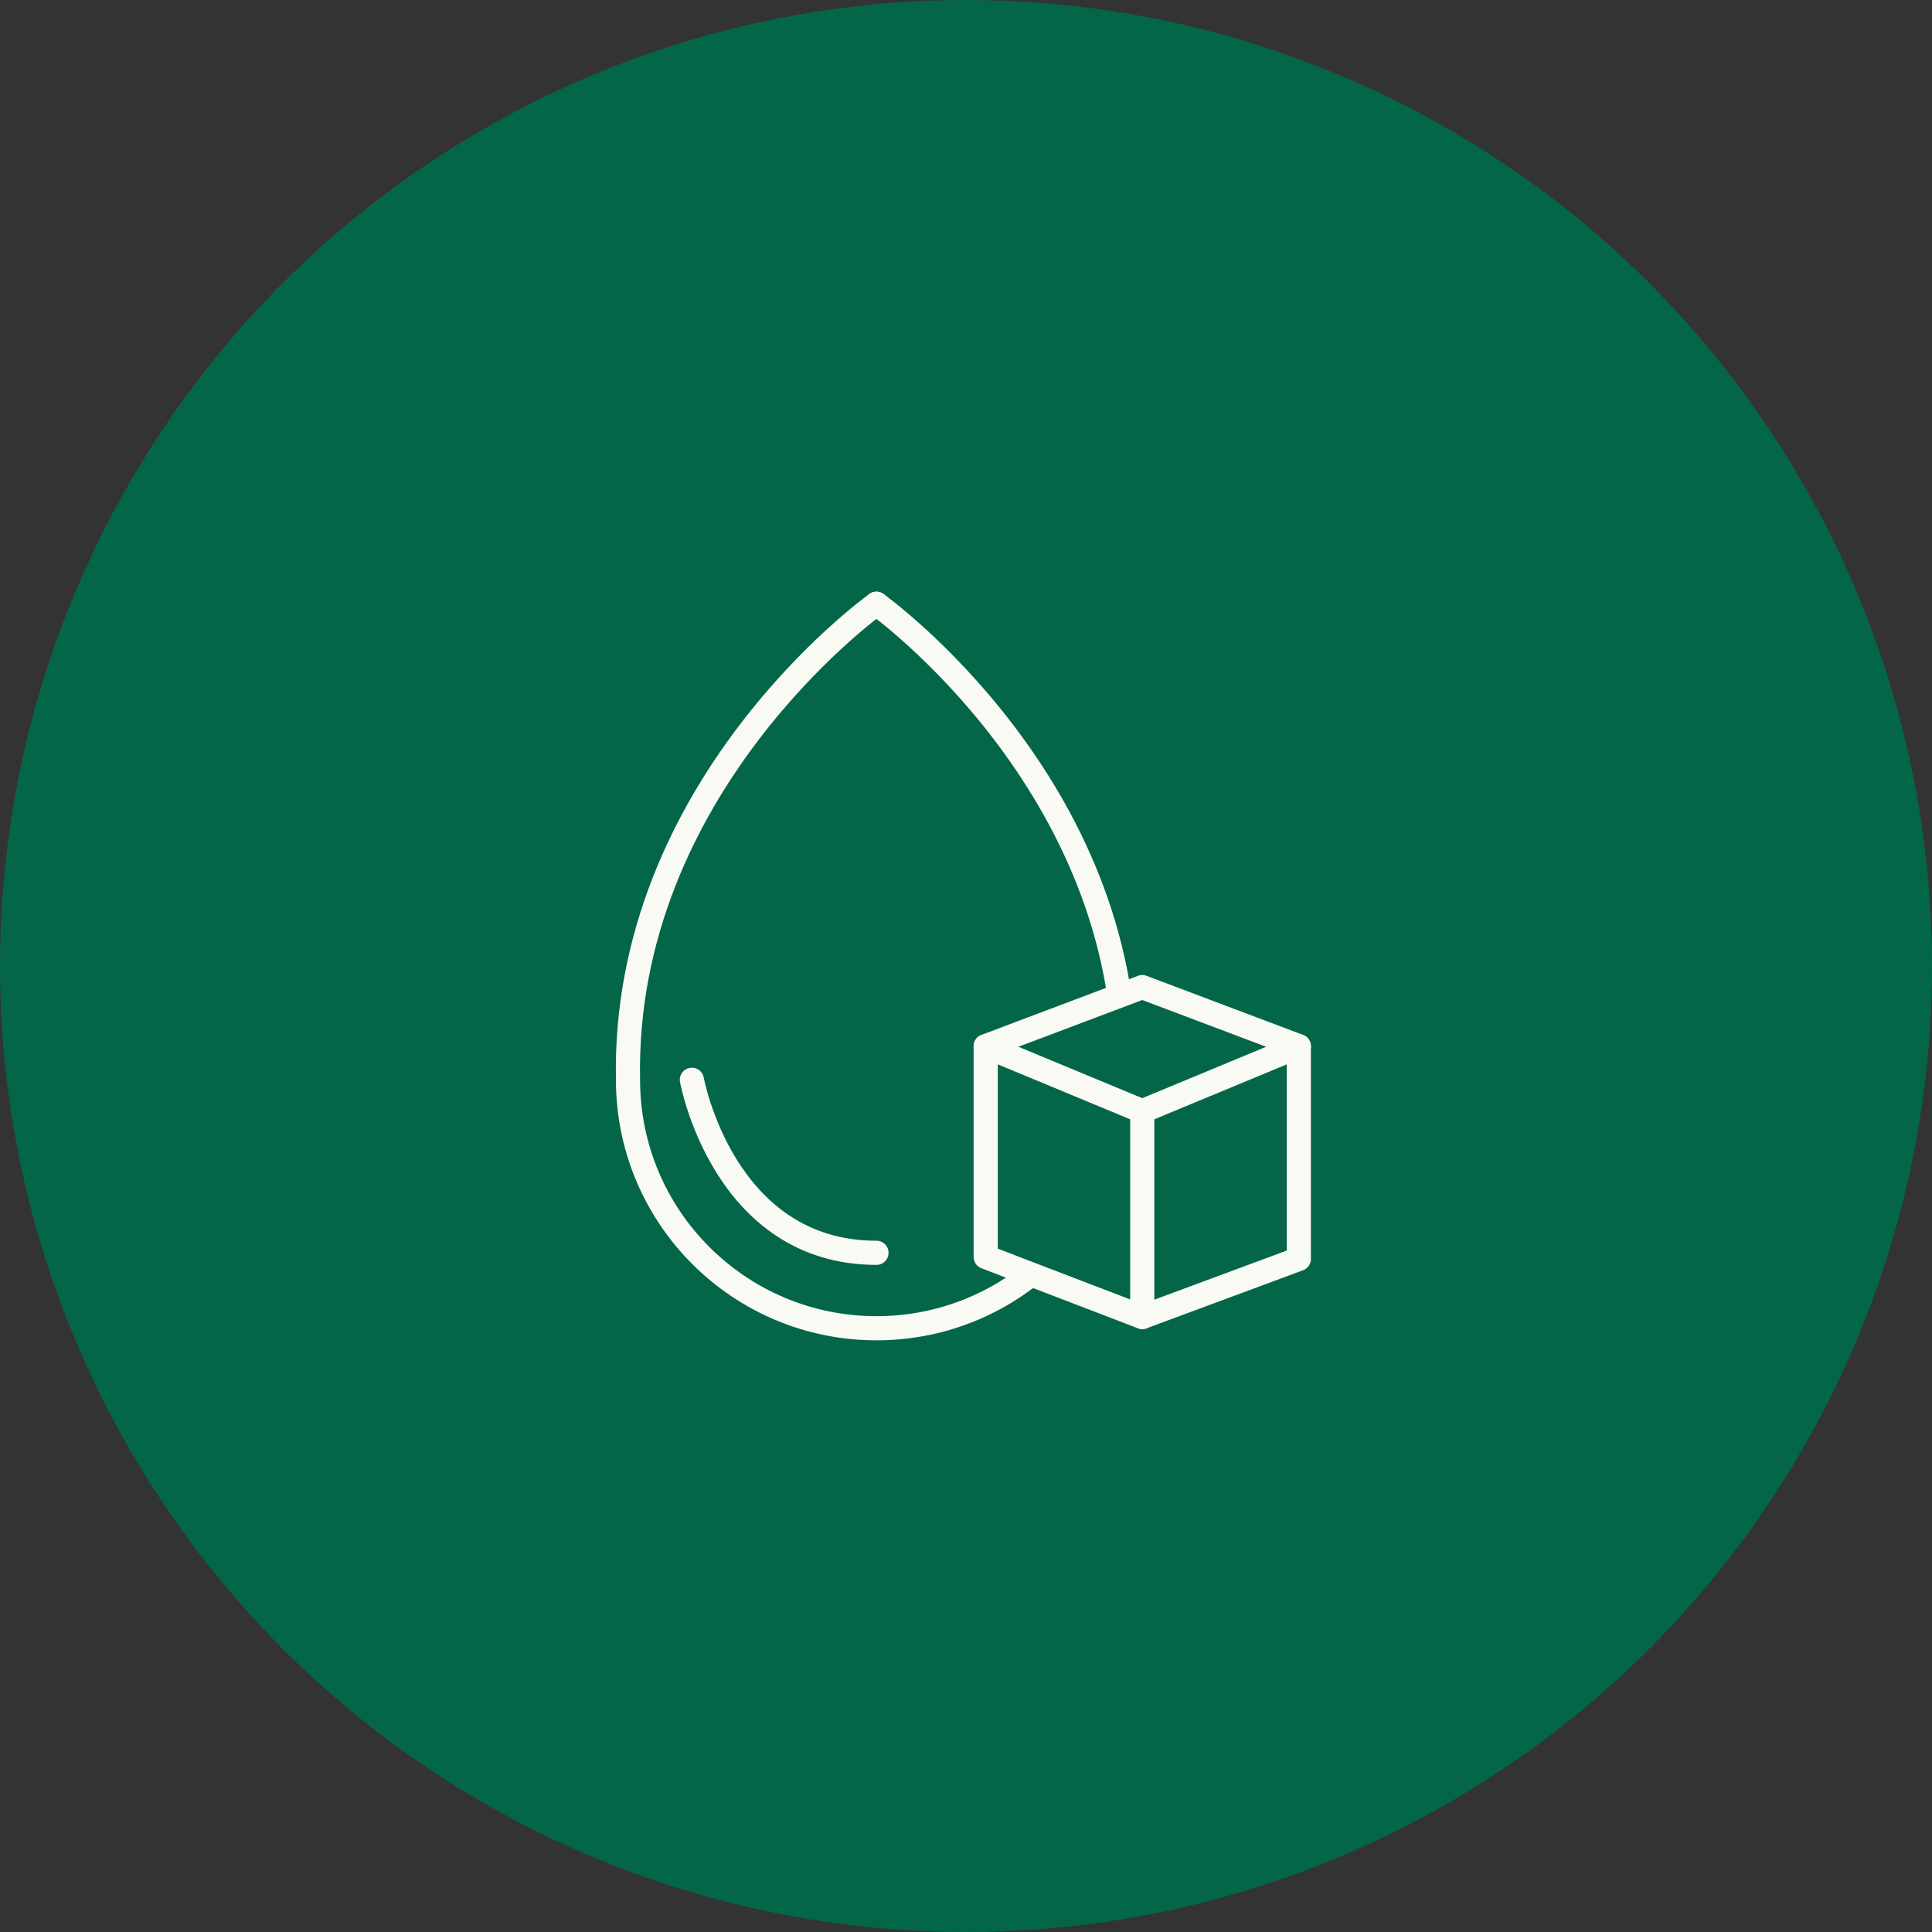
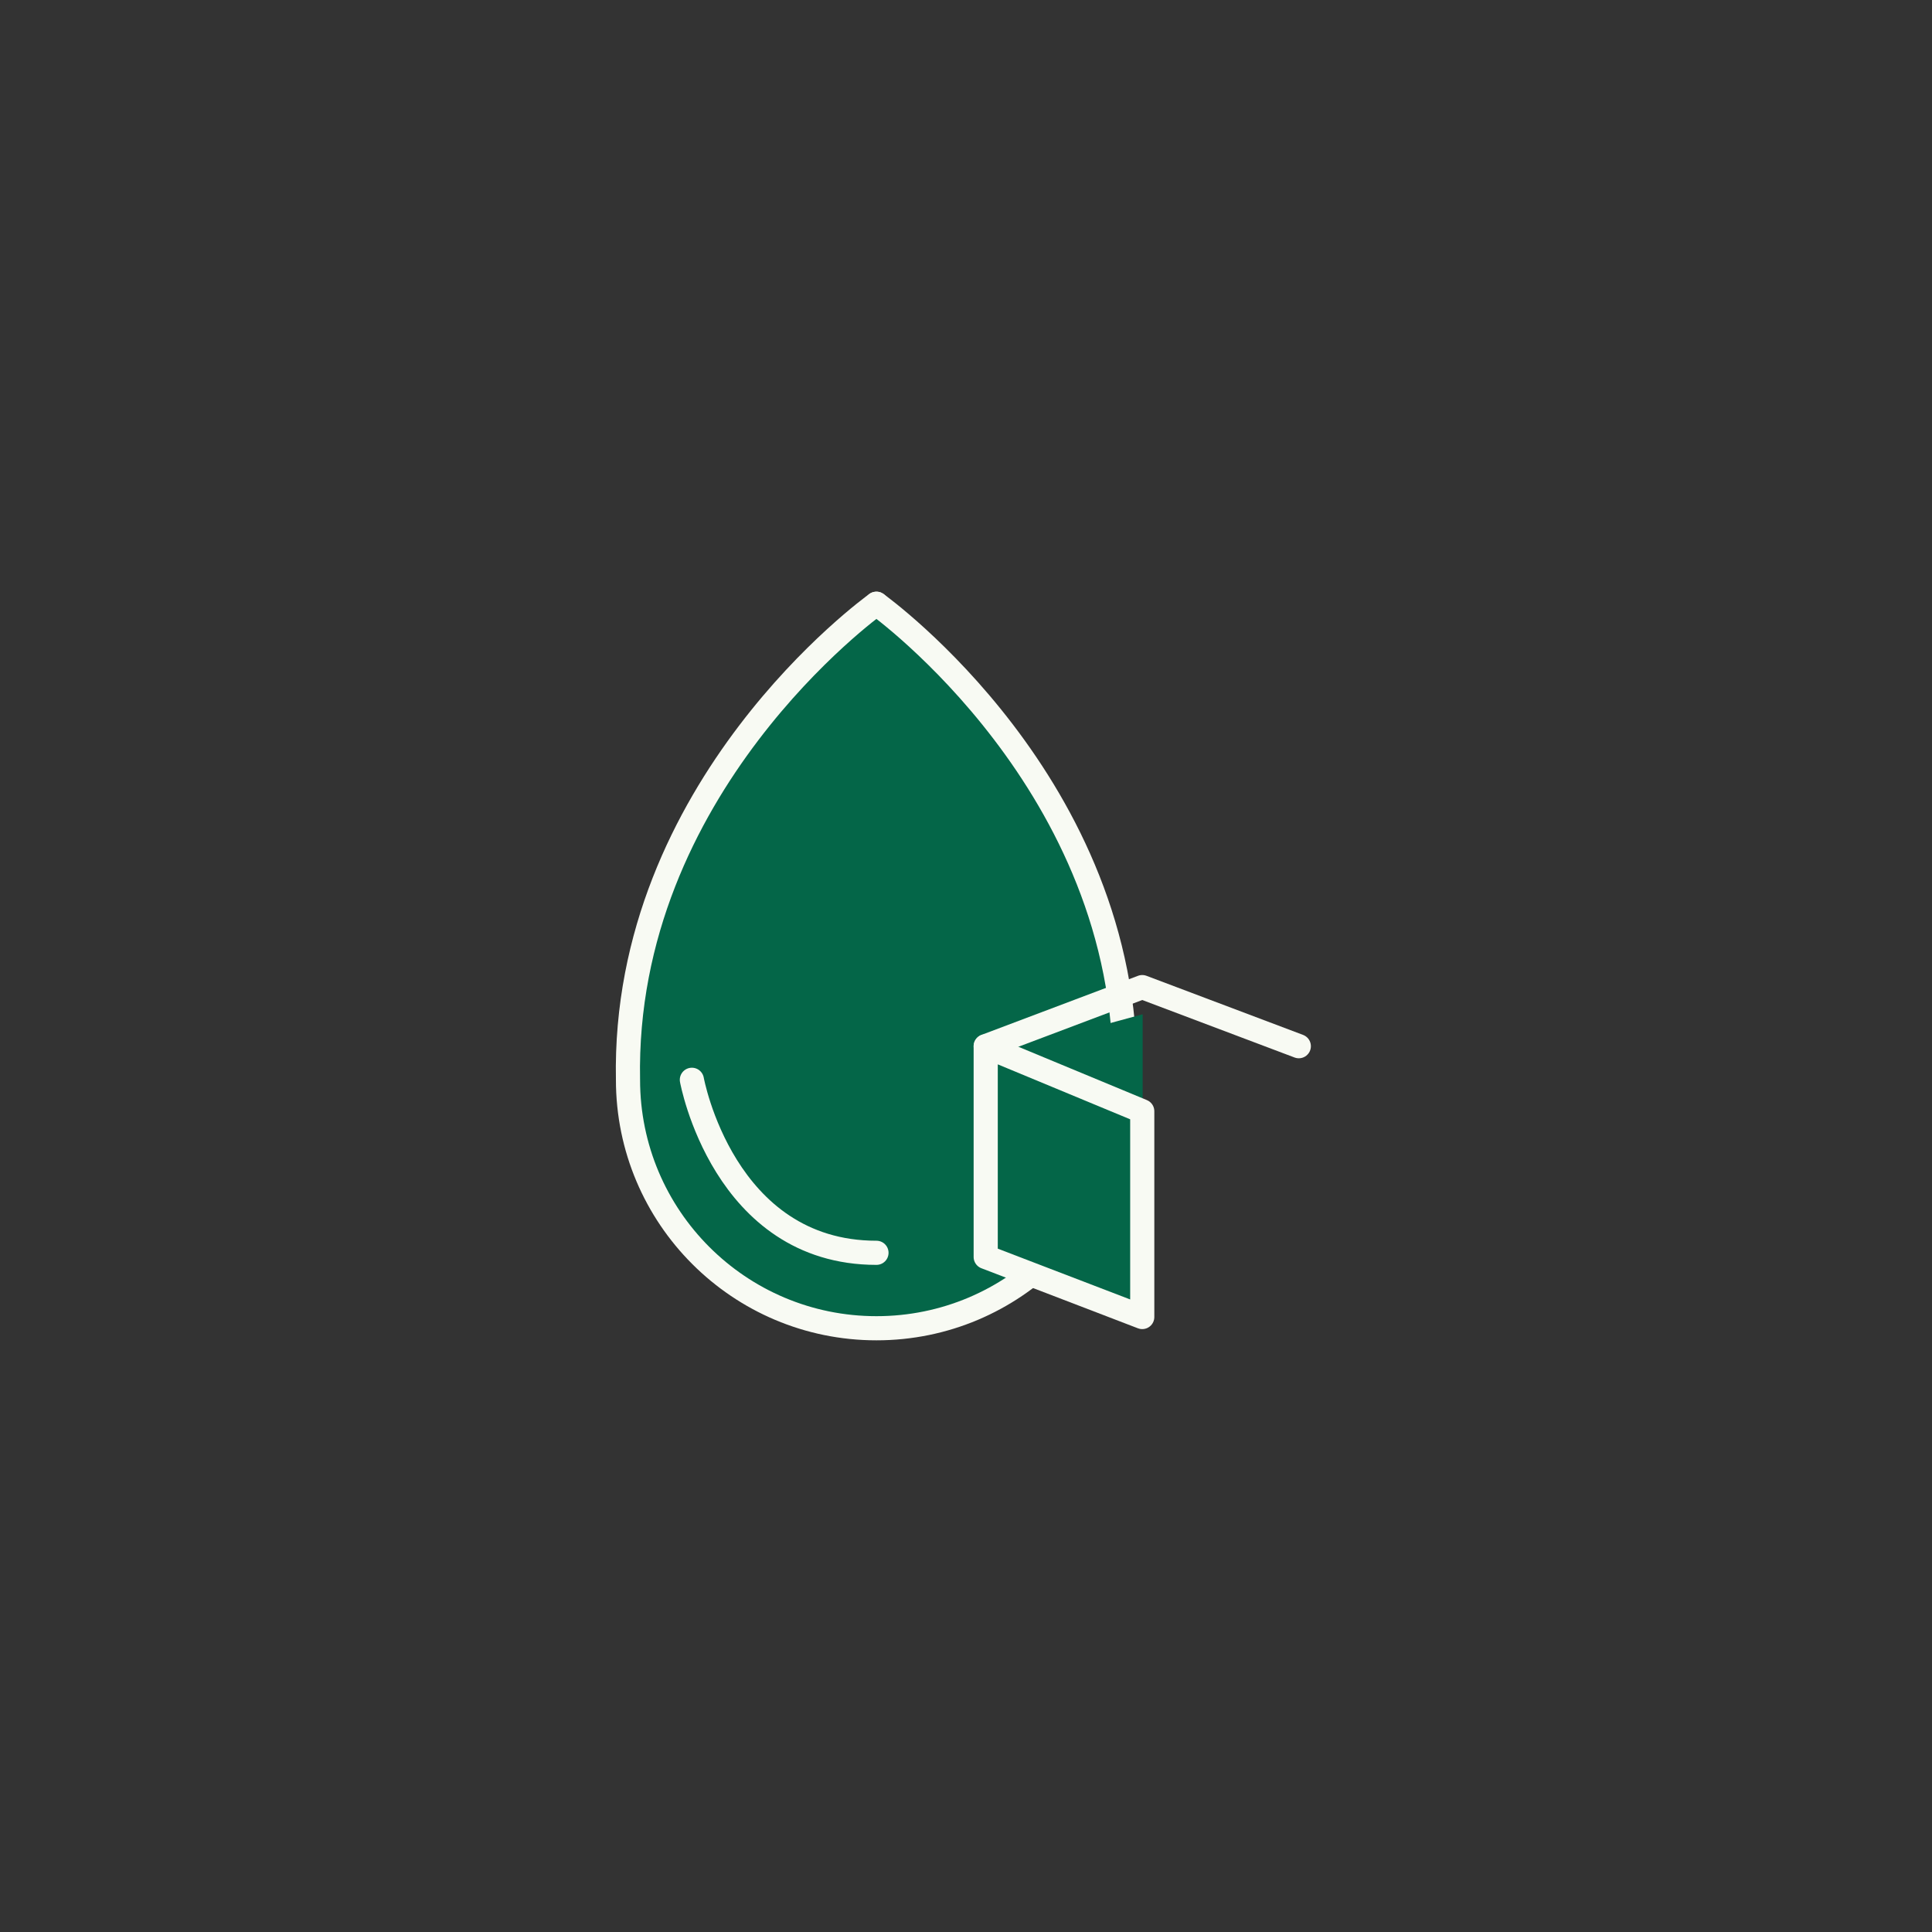
<svg xmlns="http://www.w3.org/2000/svg" width="80" height="80" viewBox="0 0 80 80" fill="none">
  <rect x="0" y="0" width="80" height="80" fill="#333333" stroke="none" />
-   <circle cx="40" cy="40" r="40" fill="#046648" />
  <path d="M46.583 44.711C46.583 50.394 41.976 55 36.293 55C30.61 55 26.004 50.394 26.004 44.711C25.766 32.593 36.131 25.115 36.291 25C36.449 25.114 46.722 32.525 46.58 44.546C46.581 44.6 46.582 44.656 46.582 44.711H46.583Z" fill="#046648" stroke="#F8FAF3" stroke-linecap="round" stroke-linejoin="round" />
  <path d="M36.29 25H36.294C36.294 25 36.294 25 36.292 25.002C36.29 25.001 36.29 25 36.29 25Z" fill="#046648" stroke="#F8FAF3" stroke-linecap="round" stroke-linejoin="round" />
-   <path d="M28.649 44.712C28.649 44.712 29.947 51.876 36.293 51.876L28.649 44.712Z" fill="#046648" />
  <path d="M28.649 44.712C28.649 44.712 29.947 51.876 36.293 51.876" stroke="#F8FAF3" stroke-linecap="round" stroke-linejoin="round" />
-   <path d="M40.816 43.321L47.298 40.874L53.781 43.321" fill="#046648" />
  <path d="M40.816 43.321L47.298 40.874L53.781 43.321" stroke="#F8FAF3" stroke-linecap="round" stroke-linejoin="round" />
-   <path d="M47.315 45.999L40.999 43.714L47.315 41.999L52.999 43.714L47.315 45.999Z" fill="#046648" />
-   <path d="M47.299 46.014L53.782 43.324V52.13L47.299 54.535" fill="#046648" />
-   <path d="M47.299 46.014L53.782 43.324V52.13L47.299 54.535" stroke="#F8FAF3" stroke-linecap="round" stroke-linejoin="round" />
+   <path d="M47.315 45.999L40.999 43.714L47.315 41.999L47.315 45.999Z" fill="#046648" />
  <path d="M40.816 43.324L47.298 46.014V54.535L40.816 52.048V43.324Z" fill="#046648" stroke="#F8FAF3" stroke-linecap="round" stroke-linejoin="round" />
</svg>